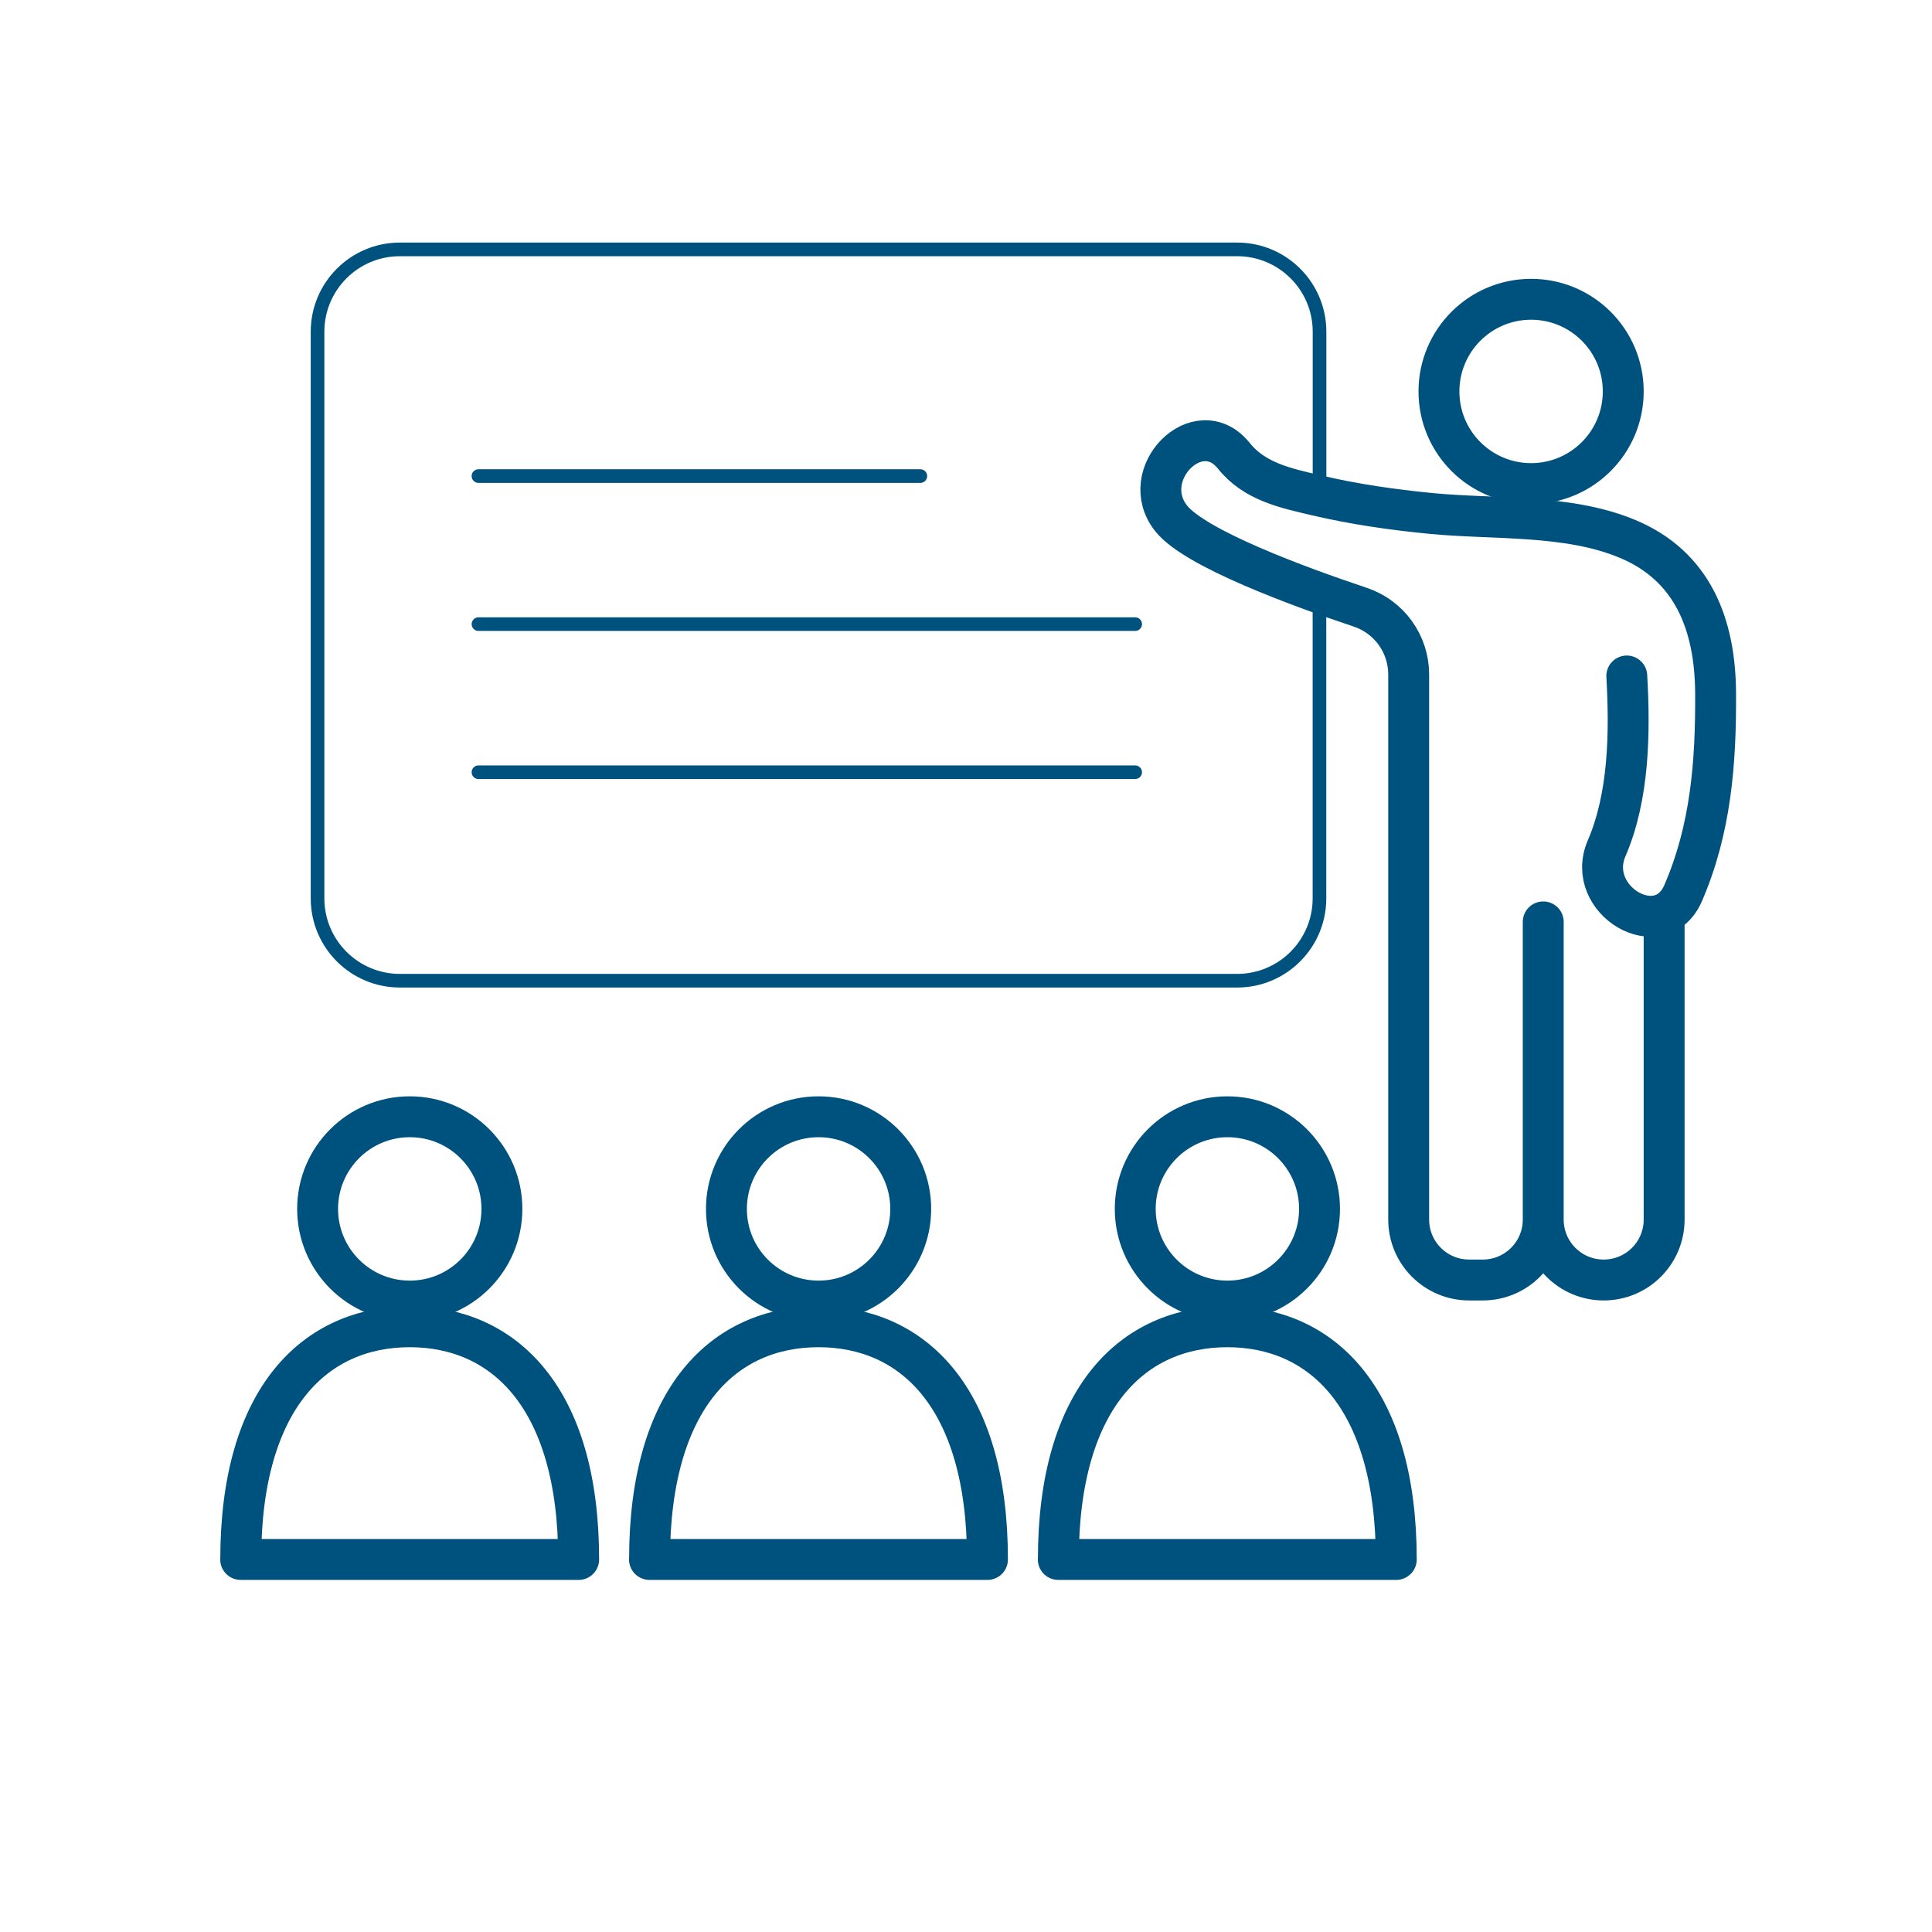
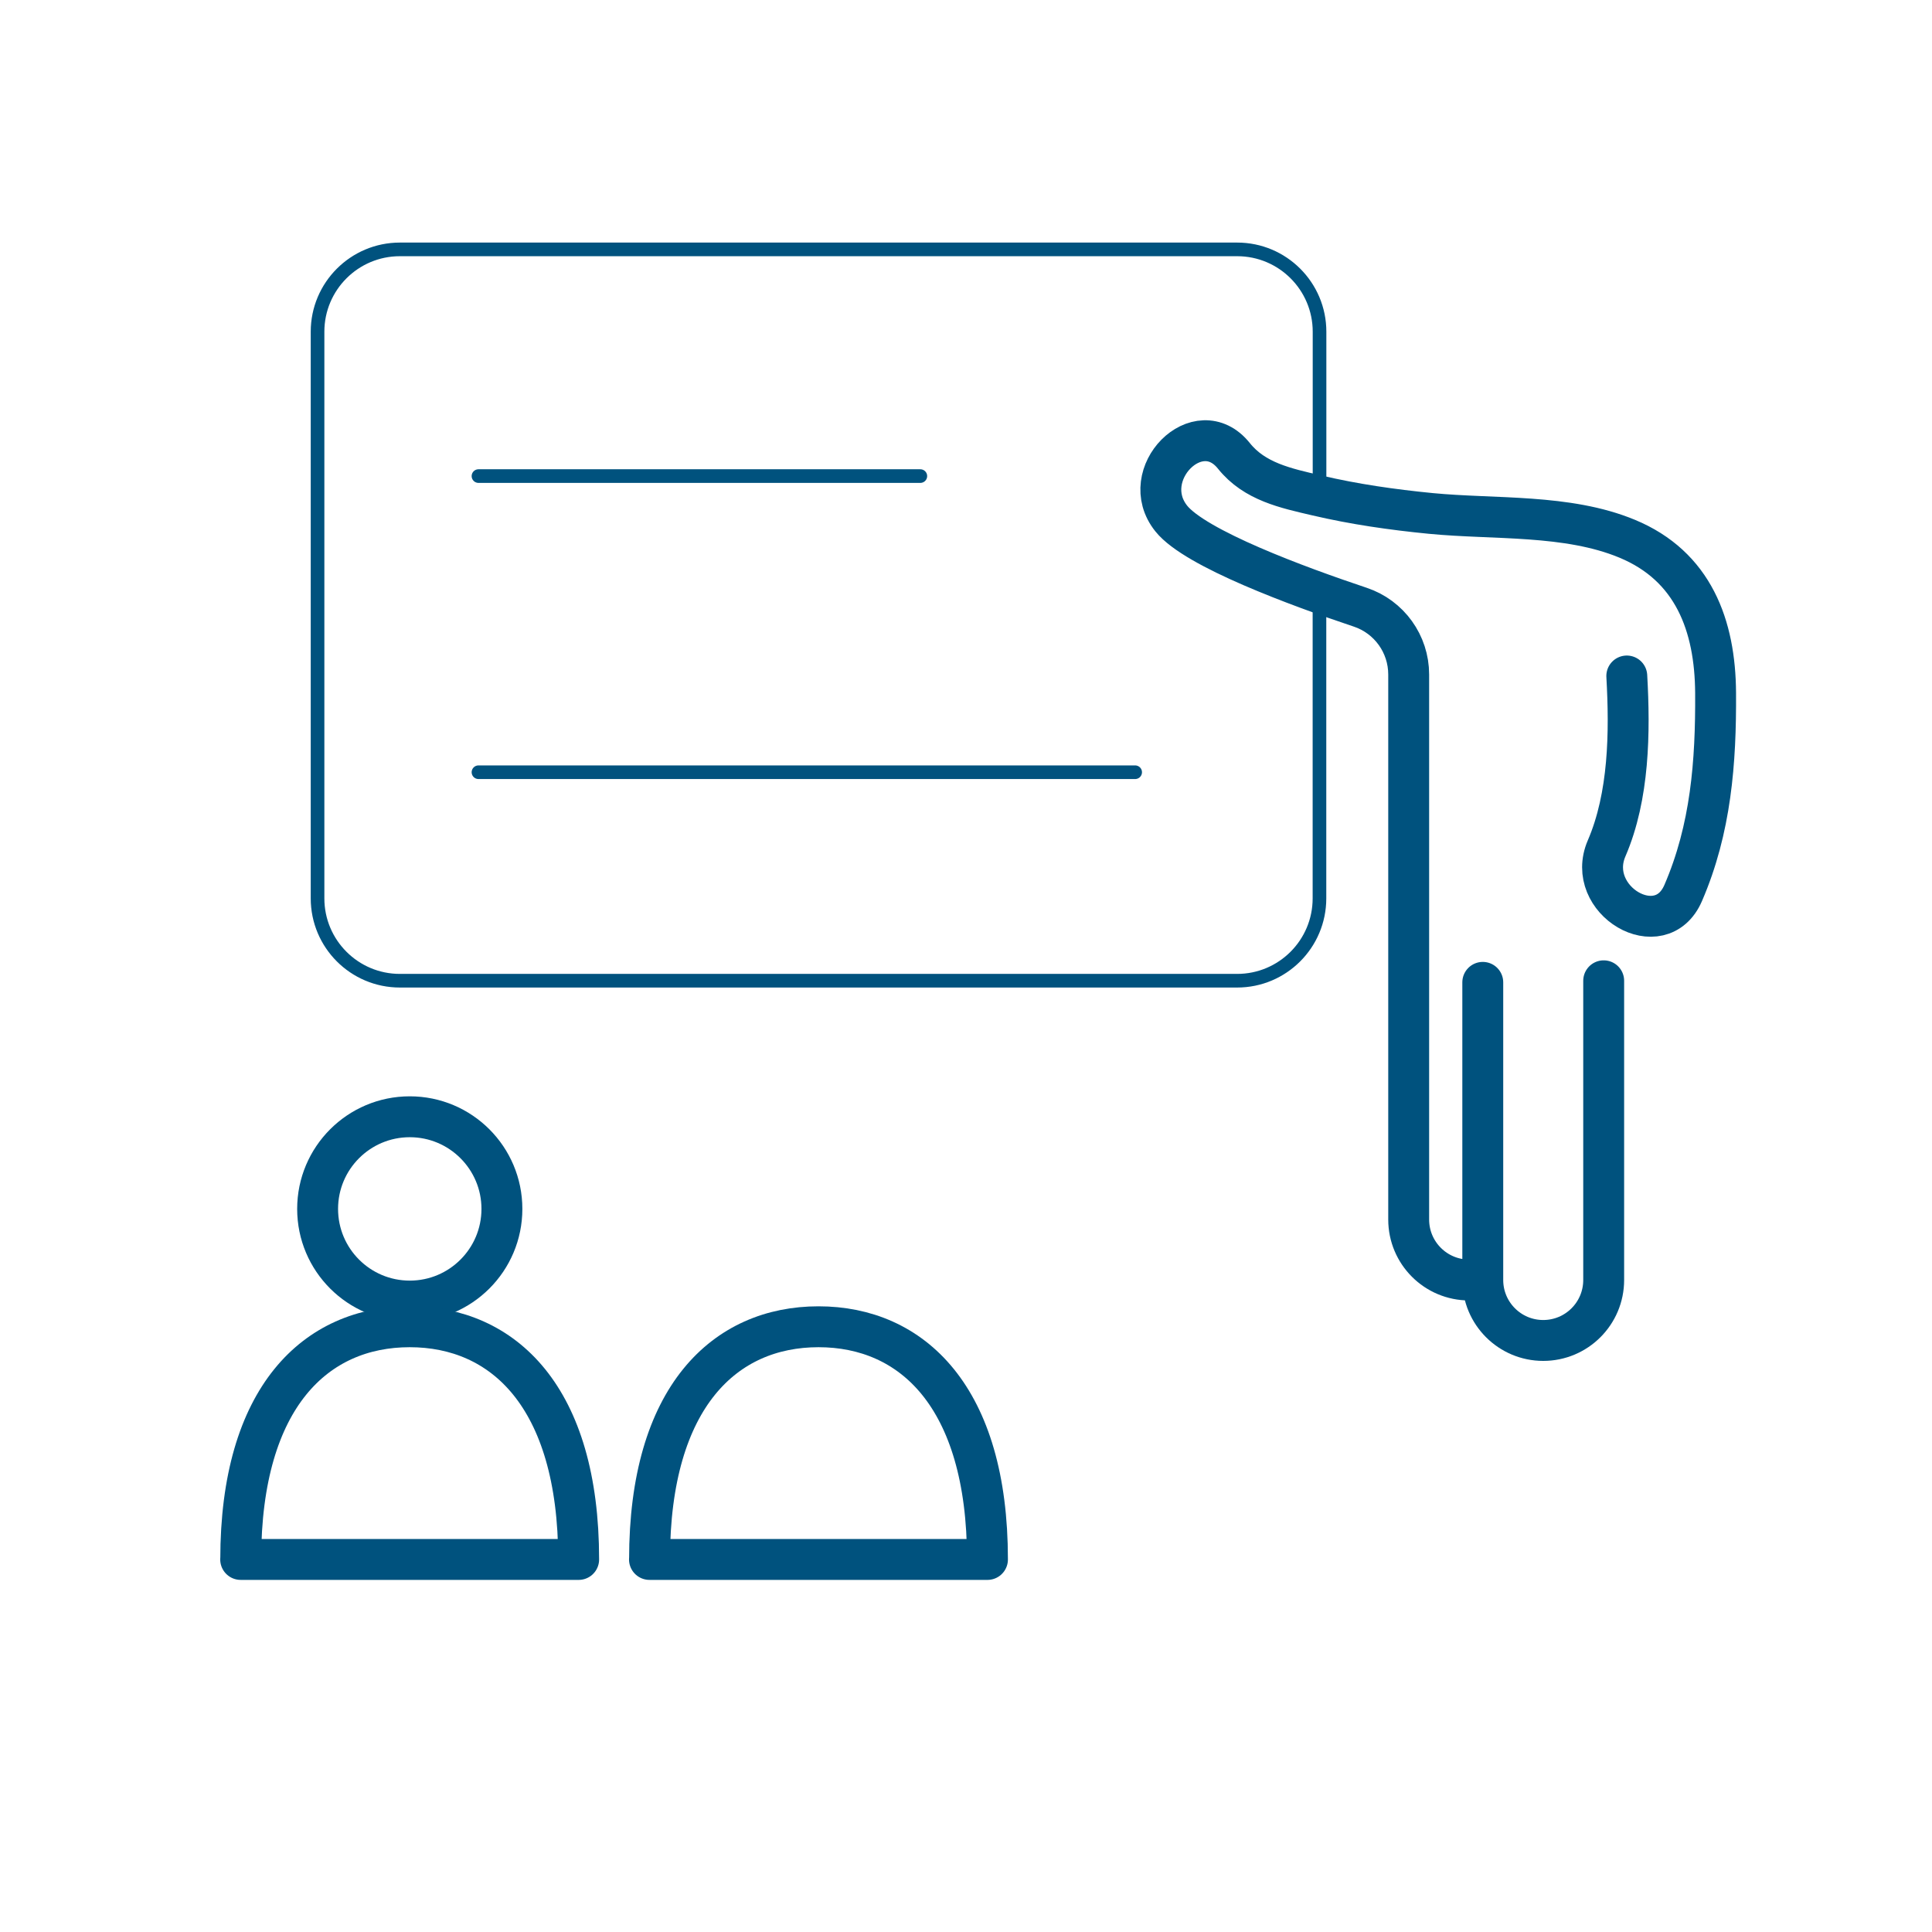
<svg xmlns="http://www.w3.org/2000/svg" id="BLUE" viewBox="0 0 283.46 283.46">
  <defs>
    <style>.cls-1{stroke-width:6px;}.cls-1,.cls-2{fill:none;stroke:#00527e;stroke-linecap:round;stroke-linejoin:round;}.cls-2{stroke-width:2px;}</style>
  </defs>
-   <circle class="cls-1" cx="224.64" cy="57.43" r="13.52" />
-   <circle class="cls-1" cx="180.08" cy="177.37" r="13.52" />
-   <path class="cls-1" d="M155.28,228.8c0-23.93,11.1-34.14,24.79-34.14s24.79,10.21,24.79,34.14h-49.59Z" />
-   <circle class="cls-1" cx="120.1" cy="177.37" r="13.52" />
  <path class="cls-1" d="M95.3,228.8c0-23.93,11.1-34.14,24.79-34.14s24.79,10.21,24.79,34.14h-49.59Z" />
  <circle class="cls-1" cx="60.12" cy="177.37" r="13.52" />
  <path class="cls-1" d="M35.32,228.8c0-23.93,11.1-34.14,24.79-34.14s24.79,10.21,24.79,34.14h-49.59Z" />
-   <path class="cls-1" d="M238.68,99.18c.47,8.24.35,17.62-2.96,25.29-3.28,7.6,7.91,14.23,11.23,6.56,4.08-9.44,4.82-19.18,4.76-29.37-.06-9.88-3.27-18.6-12.98-22.62-8.8-3.65-19.49-2.8-28.82-3.71-5.62-.55-11.21-1.35-16.71-2.64-4.54-1.06-9.13-2.01-12.16-5.8-5.22-6.53-14.37,2.72-9.19,9.19,3.53,4.41,18.61,9.96,27.73,13.01,4.24,1.42,7.1,5.39,7.1,9.87v79.97c0,4.9,3.97,8.87,8.87,8.87h2c4.9,0,8.87-3.97,8.87-8.87v-43.67,43.67c0,4.9,3.97,8.87,8.87,8.87h0c4.9,0,8.87-3.97,8.87-8.87v-43.9" />
+   <path class="cls-1" d="M238.68,99.18c.47,8.24.35,17.62-2.96,25.29-3.28,7.6,7.91,14.23,11.23,6.56,4.08-9.44,4.82-19.18,4.76-29.37-.06-9.88-3.27-18.6-12.98-22.62-8.8-3.65-19.49-2.8-28.82-3.71-5.62-.55-11.21-1.35-16.71-2.64-4.54-1.06-9.13-2.01-12.16-5.8-5.22-6.53-14.37,2.72-9.19,9.19,3.53,4.41,18.61,9.96,27.73,13.01,4.24,1.42,7.1,5.39,7.1,9.87v79.97c0,4.9,3.97,8.87,8.87,8.87h2v-43.67,43.67c0,4.9,3.97,8.87,8.87,8.87h0c4.9,0,8.87-3.97,8.87-8.87v-43.9" />
  <path class="cls-2" d="M193.6,72.68v-24.01c0-6.67-5.41-12.08-12.08-12.08H58.67c-6.67,0-12.08,5.41-12.08,12.08v83.14c0,6.67,5.41,12.08,12.08,12.08h122.84c6.67,0,12.08-5.41,12.08-12.08v-45.1" />
  <line class="cls-2" x1="135.03" y1="69.85" x2="70.2" y2="69.85" />
-   <line class="cls-2" x1="166.55" y1="91.57" x2="70.2" y2="91.57" />
  <line class="cls-2" x1="166.55" y1="113.3" x2="70.2" y2="113.3" />
</svg>